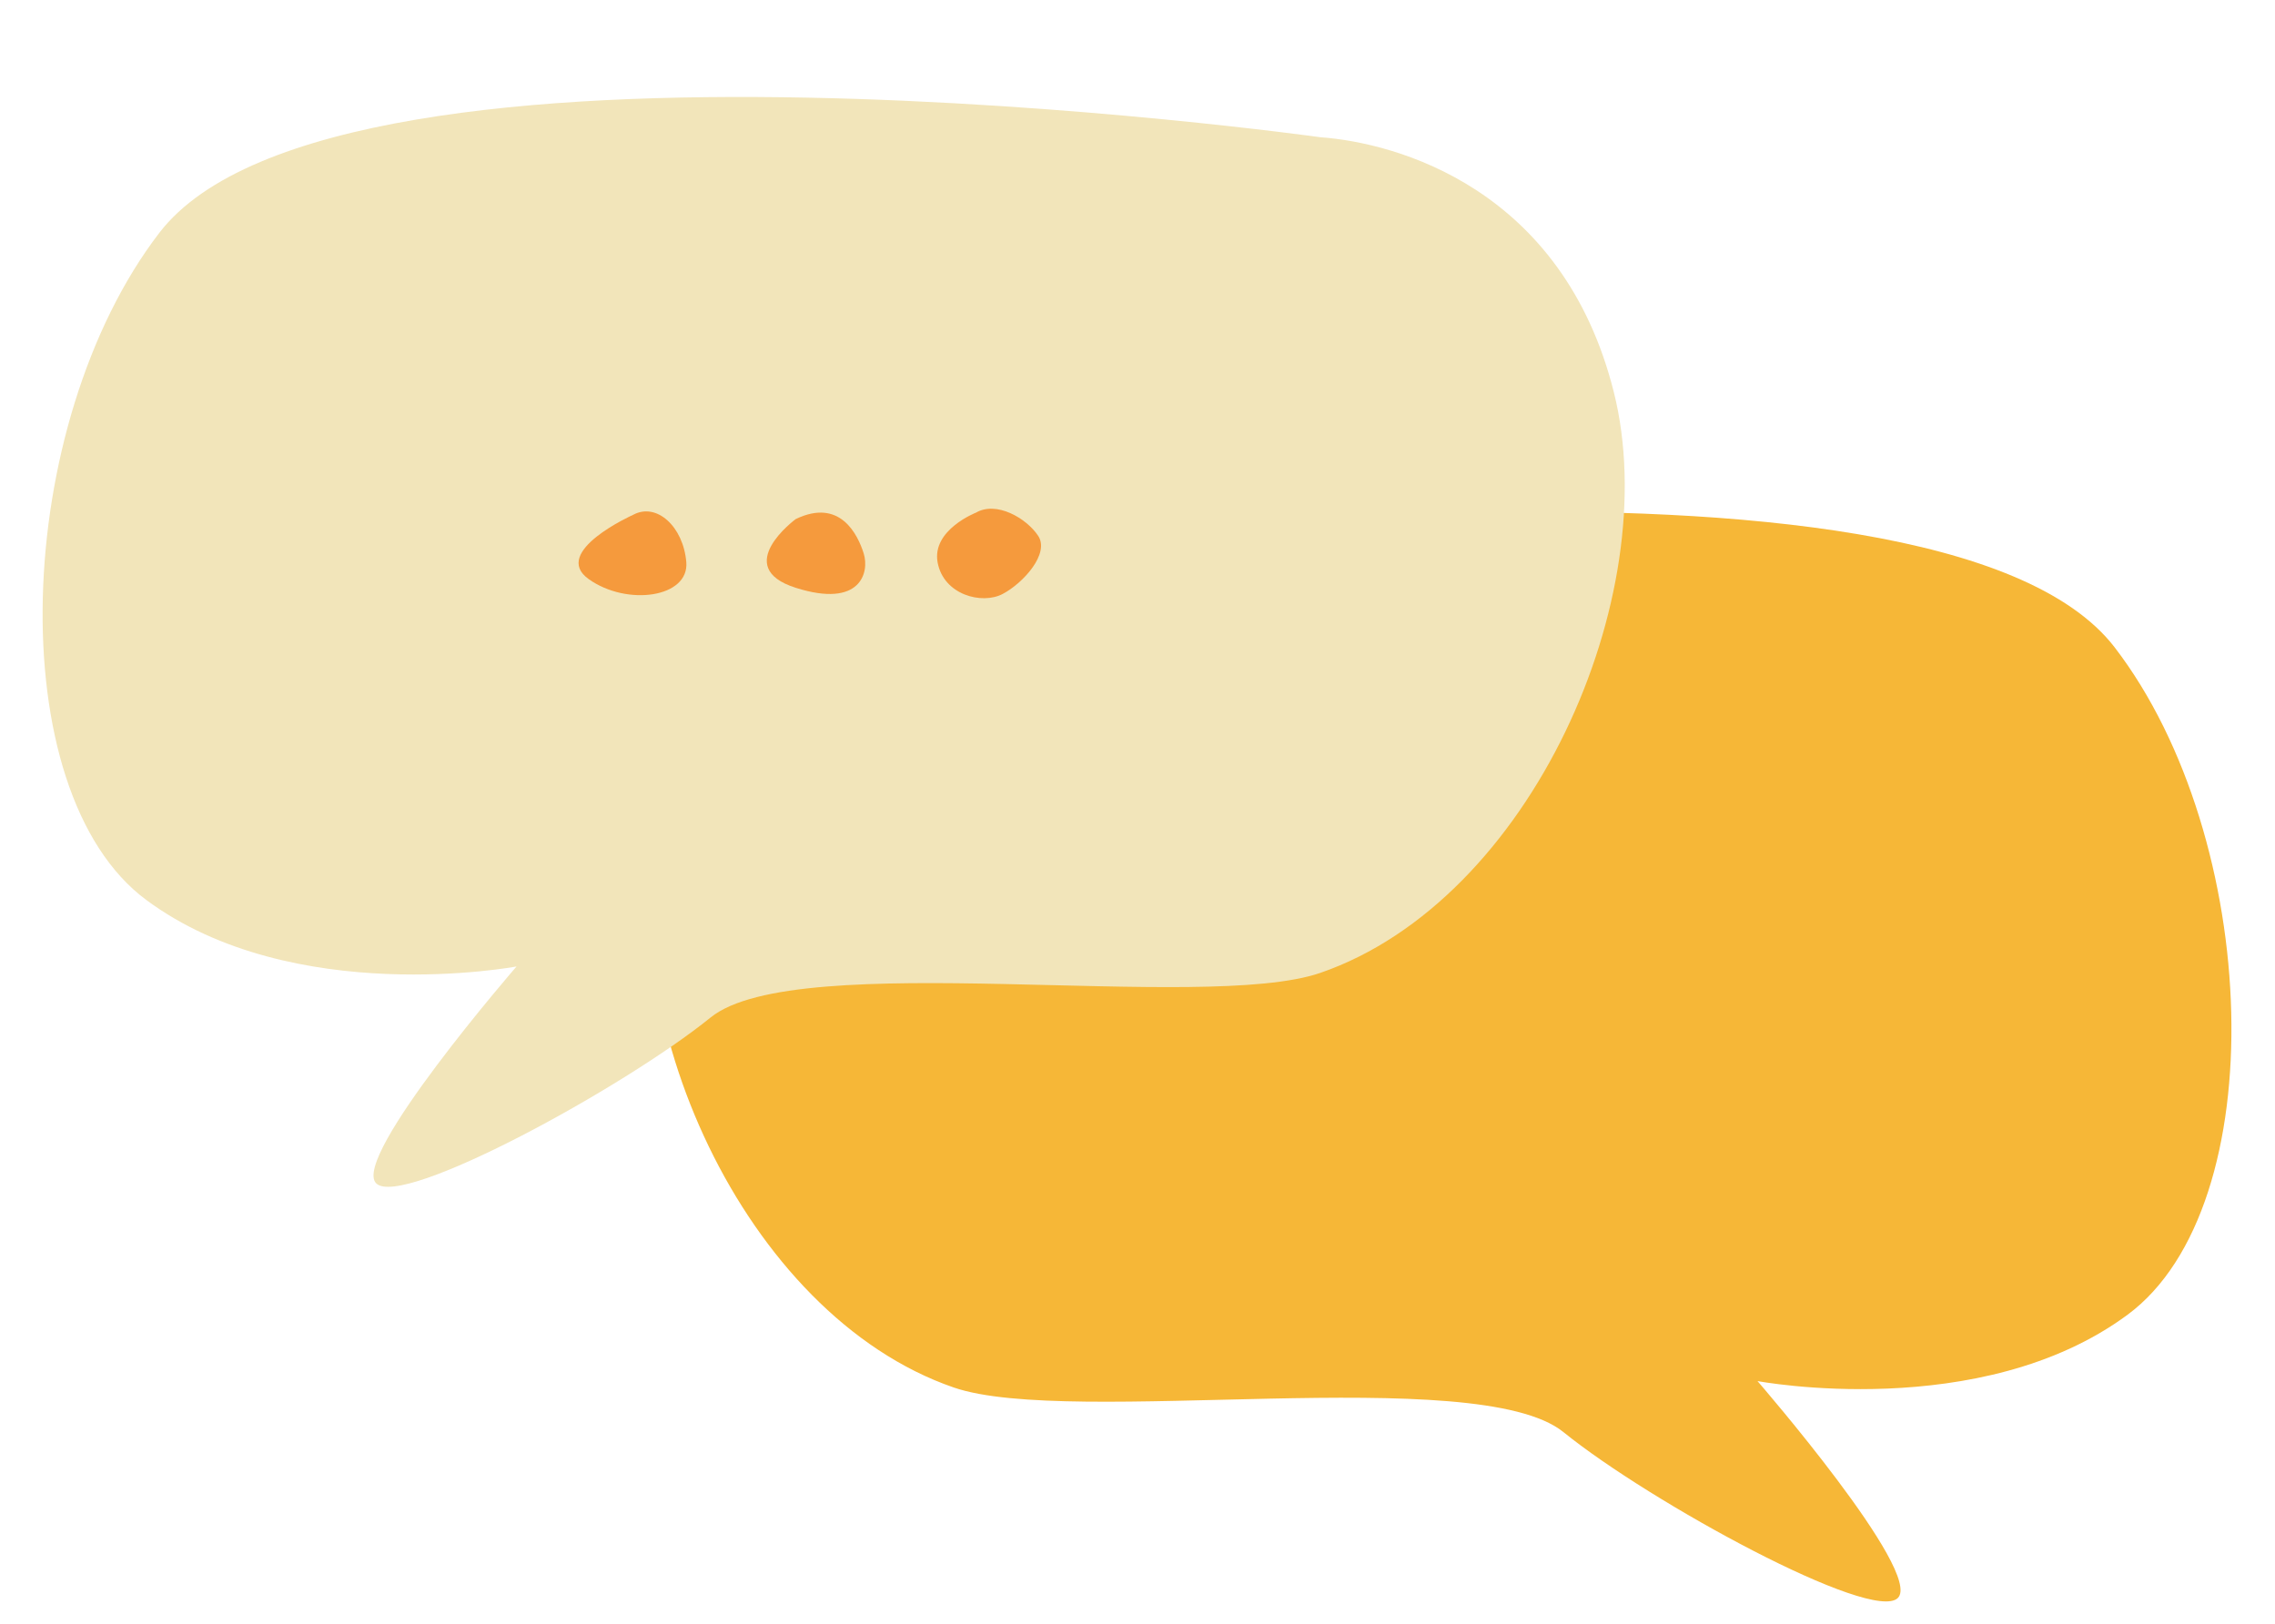
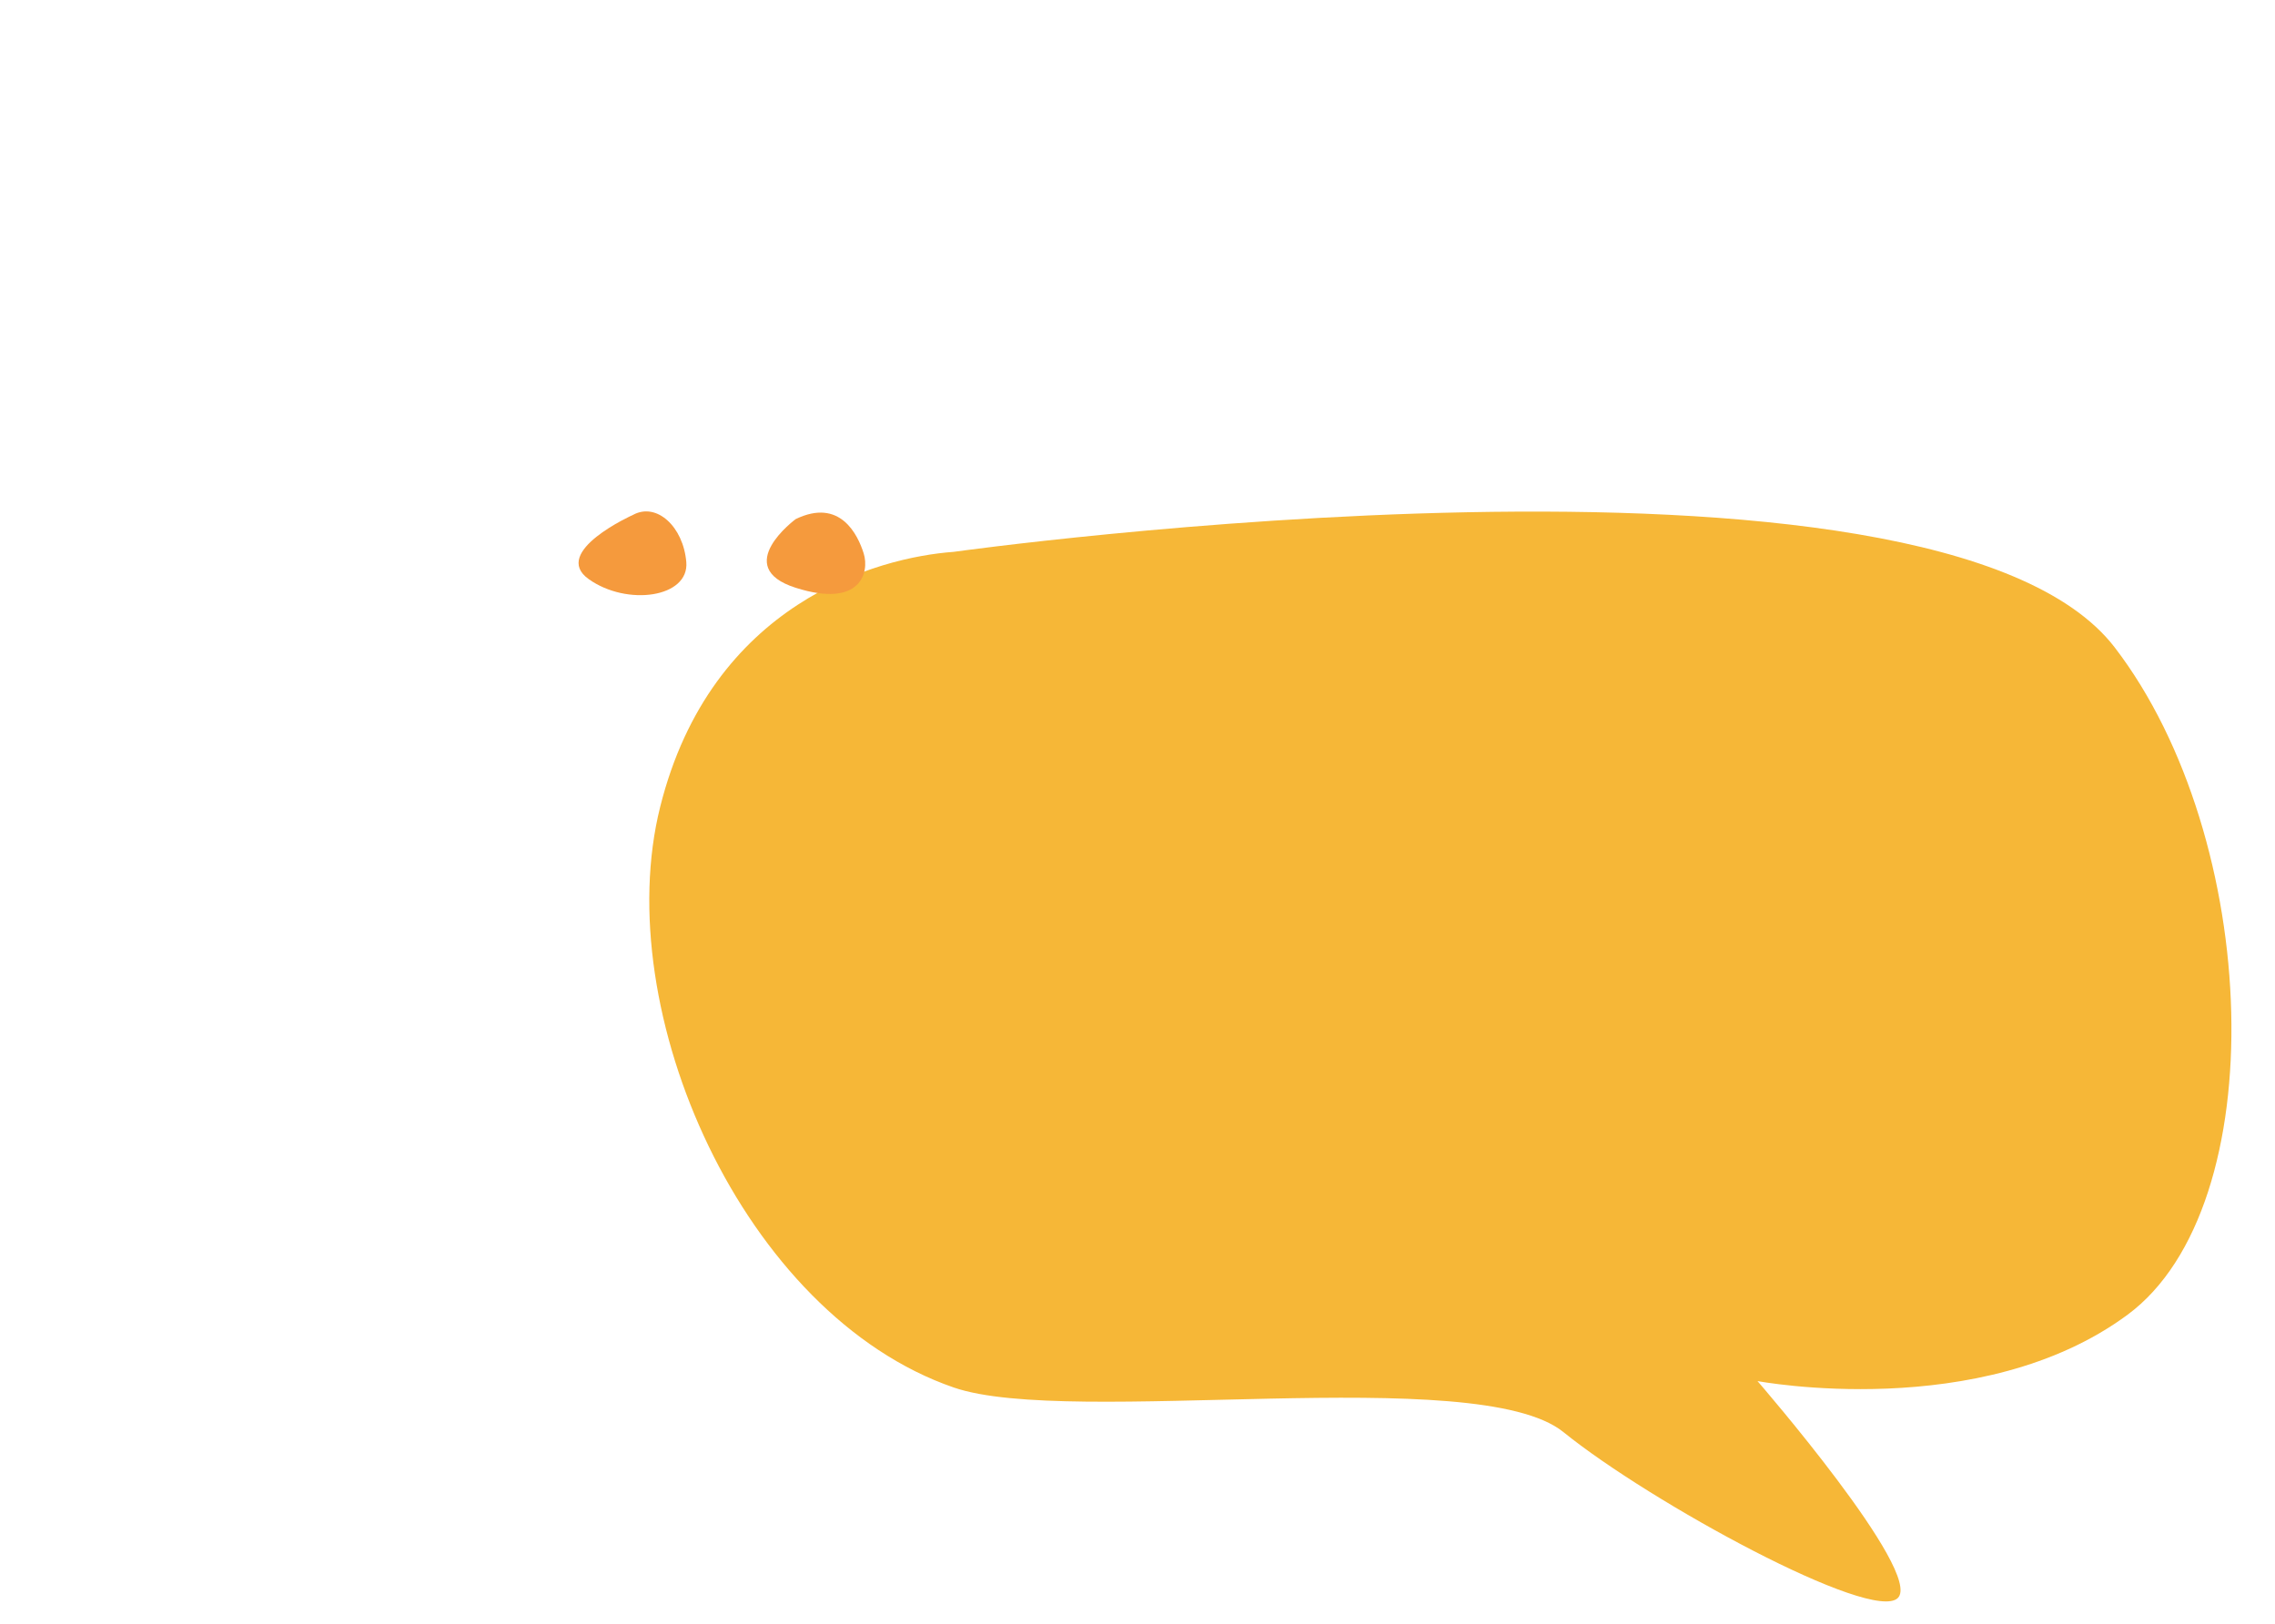
<svg xmlns="http://www.w3.org/2000/svg" fill="#000000" height="168.3" preserveAspectRatio="xMidYMid meet" version="1" viewBox="94.8 124.6 235.7 168.3" width="235.7" zoomAndPan="magnify">
  <g id="change1_1">
    <path d="M193.6,181.787c0,0,101.775-14.25,120.303,9.915c15.201,19.83,16.523,57.903,1.32,69.141 c-15.203,11.237-38.338,6.874-38.338,6.874s17.188,19.83,14.543,22.474s-25.67-9.915-34.648-17.186s-51.049-0.437-63.18-4.627 c-21.813-7.535-35.693-38.999-30.406-60.151C168.482,187.075,185.705,182.36,193.6,181.787z" fill="#f6b737" />
  </g>
  <g id="change2_1">
-     <path d="M231.602,138.822c0,0-101.777-14.25-120.303,9.915c-15.203,19.83-16.525,57.903-1.322,69.14 s38.338,6.875,38.338,6.875s-17.186,19.83-14.541,22.474c2.643,2.645,25.67-9.915,34.646-17.186 c8.979-7.271,51.049-0.437,63.182-4.627c21.813-7.535,35.693-38.999,30.404-60.15C256.719,144.11,239.496,139.396,231.602,138.822 z" fill="#f2e5ba" />
-   </g>
+     </g>
  <g fill="#f59a3d" id="change3_1">
    <path d="M160.391,177.951c0,0-8.576,3.835-4.594,6.665c3.98,2.83,10.414,1.911,10.107-1.765 S162.834,176.625,160.391,177.951z" fill="inherit" />
    <path d="M177.238,178.391c0,0-6.74,4.975,0,7.119c6.738,2.144,7.658-1.604,7.045-3.559 S181.832,176.174,177.238,178.391z" fill="inherit" />
-     <path d="M195.922,177.72c0,0-4.594,1.787-3.982,5.156c0.613,3.369,4.594,4.407,6.738,3.275 c2.146-1.132,4.902-4.194,3.676-6.032C201.129,178.282,198.025,176.496,195.922,177.72z" fill="inherit" />
  </g>
</svg>